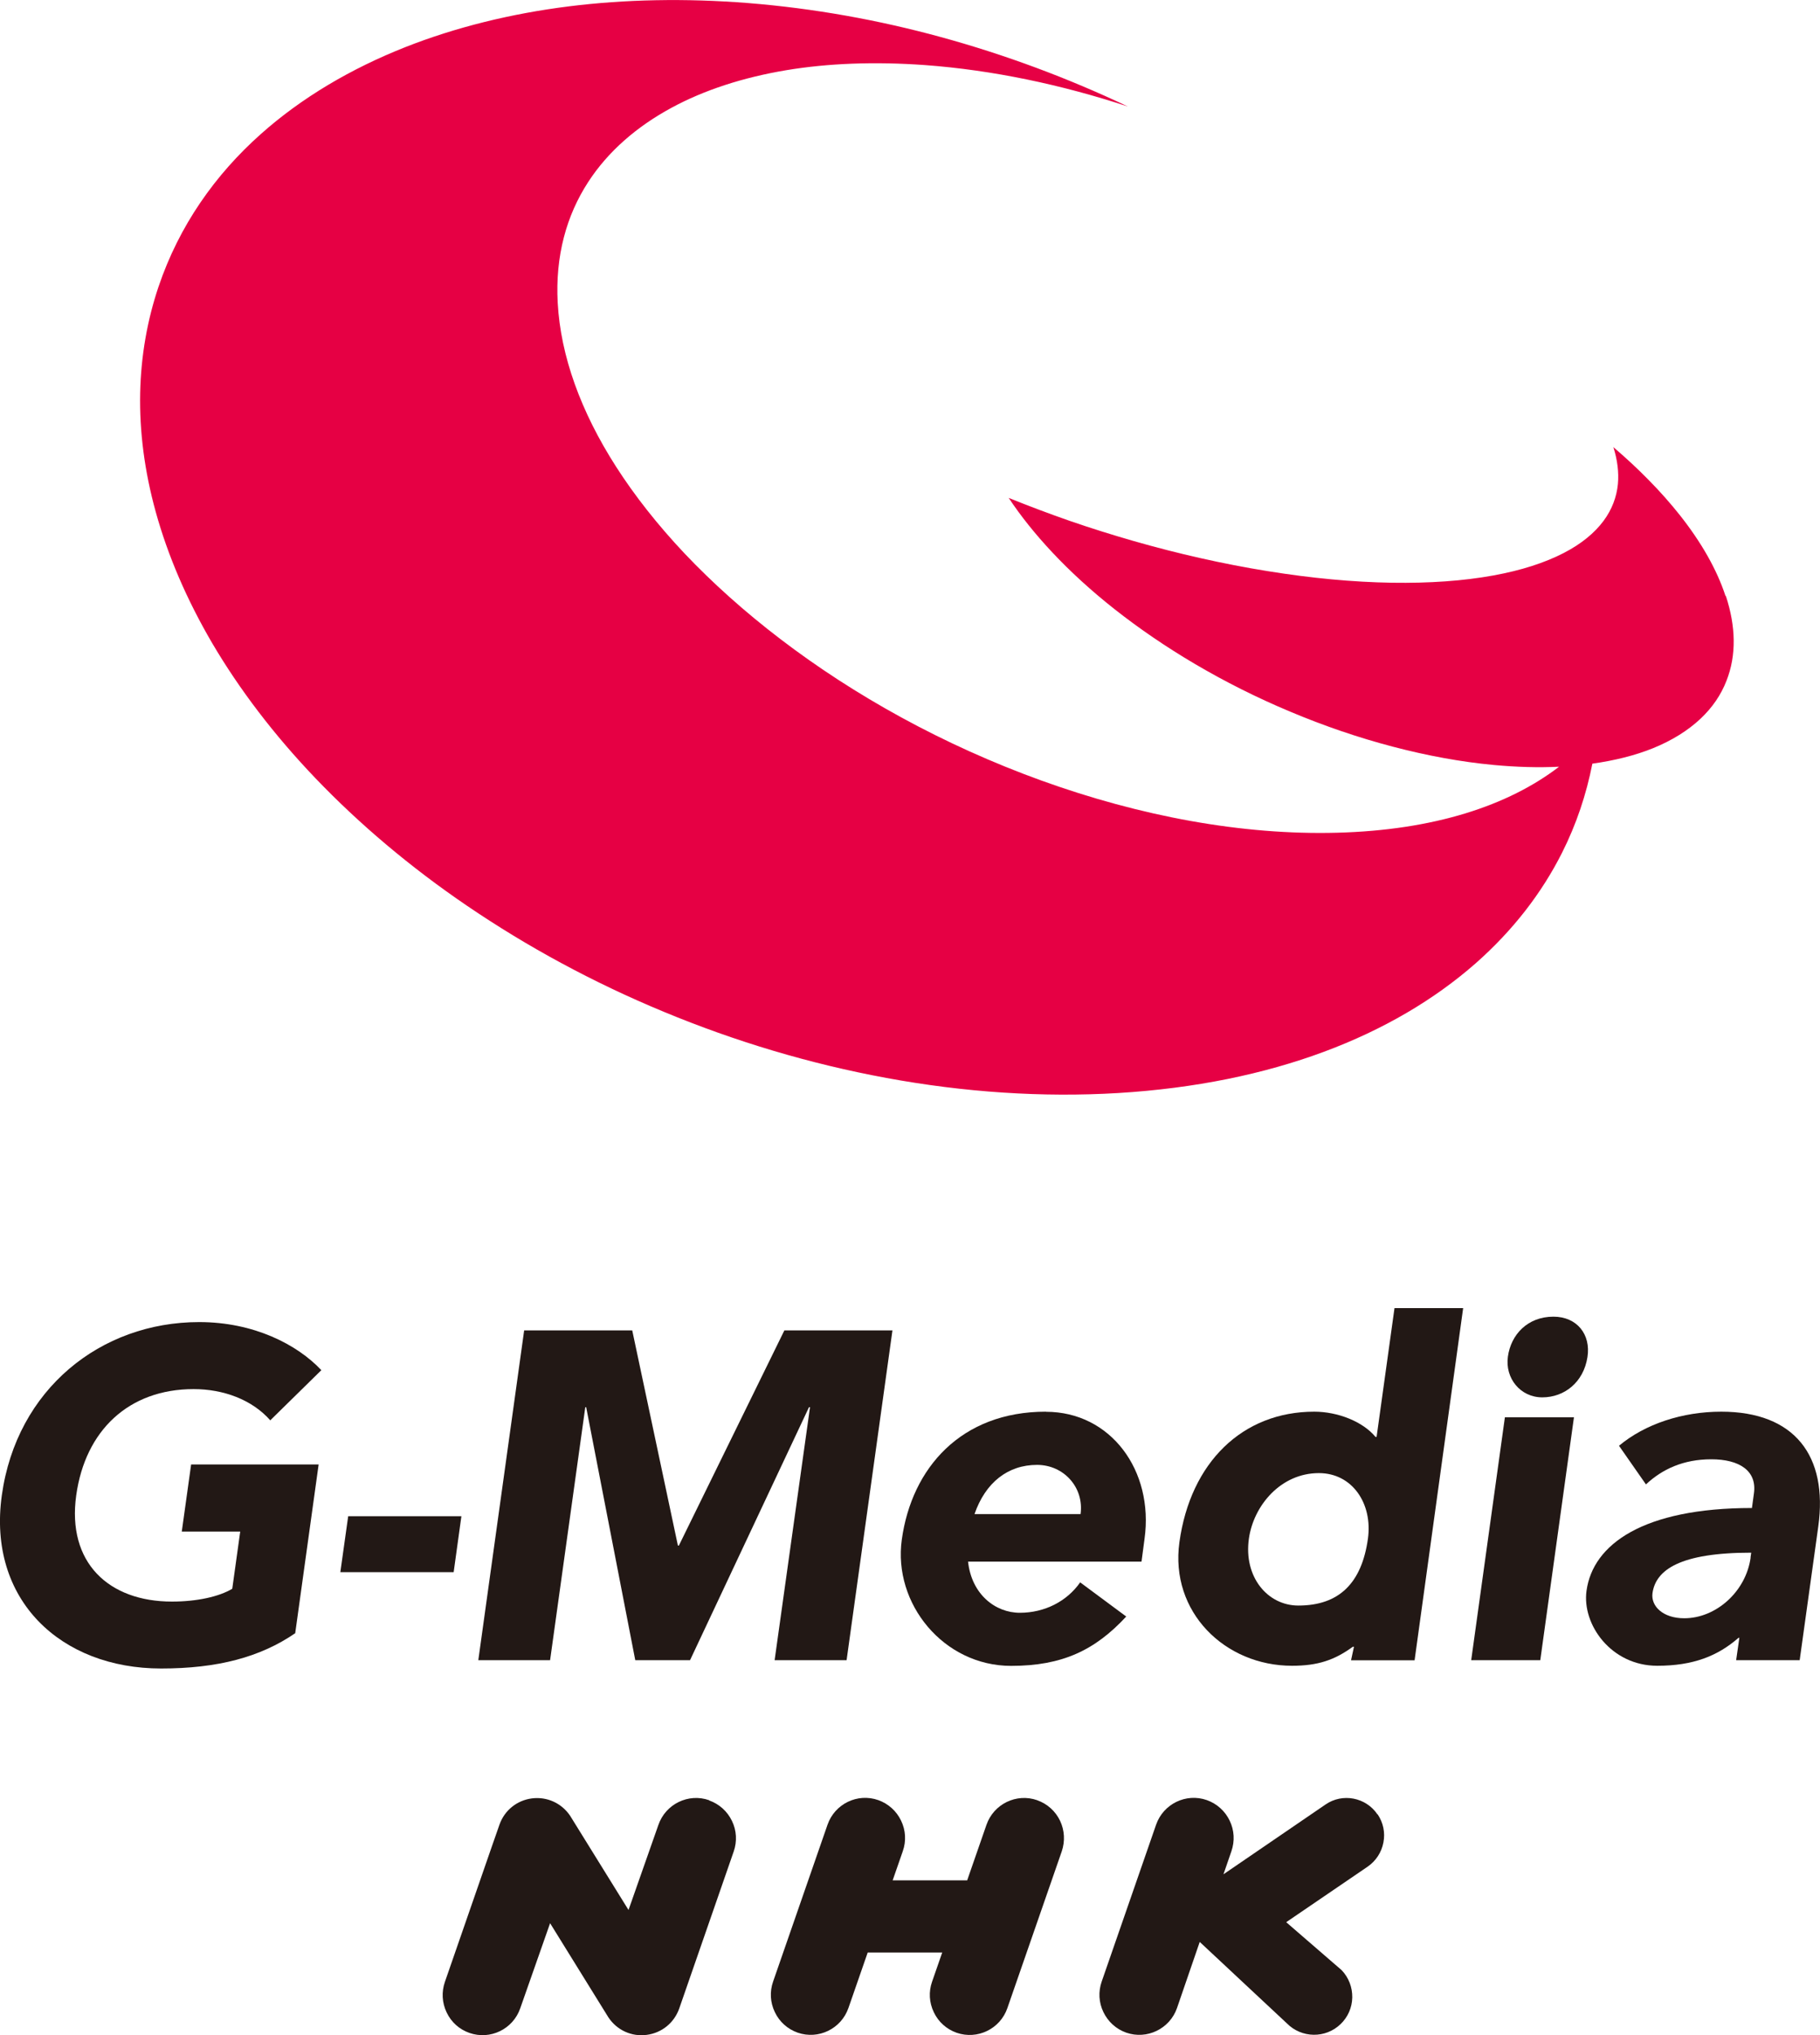
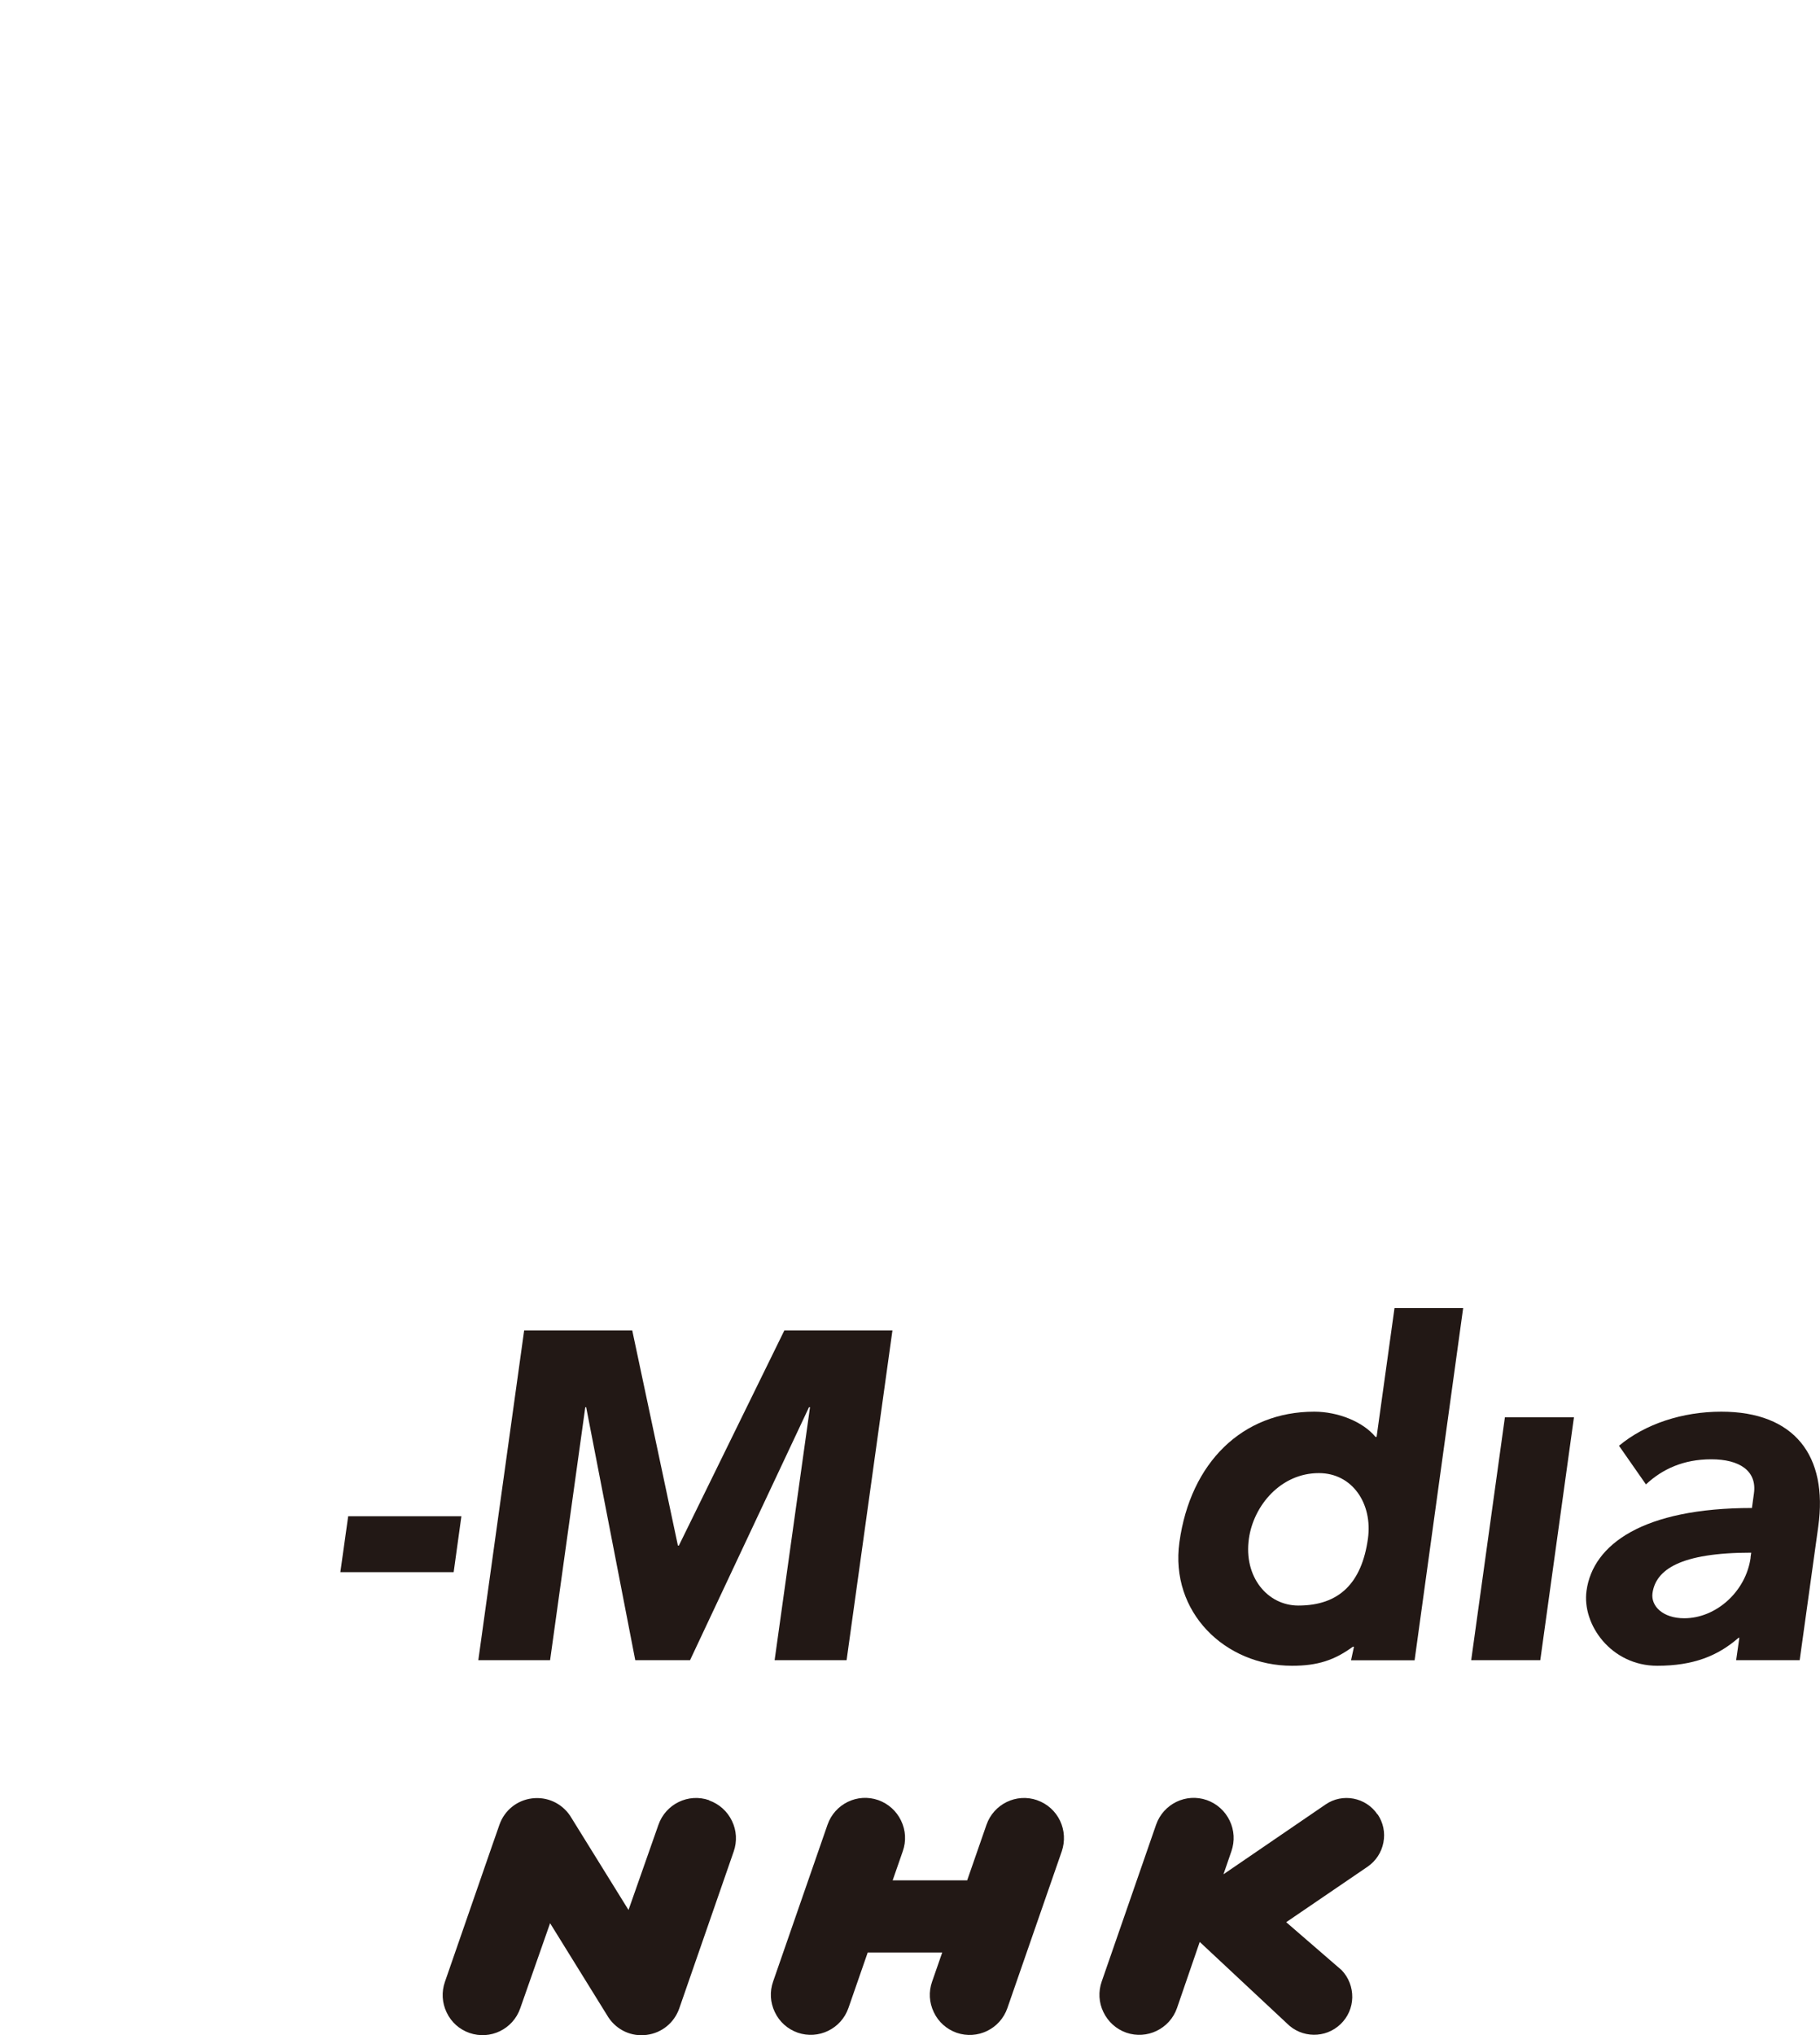
<svg xmlns="http://www.w3.org/2000/svg" width="68" height="76" viewBox="0 0 68 76" fill="none">
  <path d="M38.754 67.229C37.977 66.956 37.127 67.37 36.857 68.148C36.857 68.148 36.192 70.067 36.136 70.222H33.352L33.731 69.132C33.863 68.756 33.84 68.35 33.667 67.993C33.495 67.632 33.19 67.359 32.815 67.225C32.037 66.952 31.188 67.366 30.918 68.145L28.885 74.002C28.754 74.378 28.776 74.781 28.949 75.141C29.122 75.506 29.426 75.776 29.802 75.909C30.579 76.178 31.428 75.768 31.699 74.99L31.706 74.971L32.42 72.916H35.204L34.825 74.006C34.693 74.382 34.716 74.784 34.889 75.145C35.061 75.51 35.366 75.78 35.741 75.913C36.519 76.182 37.368 75.772 37.638 74.993L39.671 69.136C39.798 68.76 39.776 68.354 39.607 67.997C39.434 67.636 39.13 67.362 38.75 67.229" fill="#221815" />
  <path d="M26.496 67.229C25.722 66.956 24.869 67.37 24.599 68.152L23.483 71.328L21.304 67.814C20.985 67.336 20.436 67.089 19.873 67.161C19.313 67.233 18.847 67.609 18.66 68.145C18.645 68.179 18.506 68.585 16.623 74.013C16.492 74.389 16.515 74.792 16.687 75.153C16.86 75.518 17.161 75.787 17.54 75.92C18.318 76.19 19.167 75.78 19.437 75.001L20.553 71.822L22.732 75.339C23.051 75.818 23.6 76.068 24.163 75.992C24.727 75.92 25.192 75.54 25.38 75.001L27.413 69.144C27.544 68.768 27.522 68.361 27.349 68.004C27.176 67.643 26.872 67.37 26.496 67.237" fill="#221815" />
  <path d="M51.467 67.761C51.035 67.119 50.159 66.952 49.525 67.389L45.712 69.995L46.008 69.136C46.14 68.756 46.117 68.35 45.944 67.993C45.772 67.632 45.467 67.359 45.092 67.225C44.314 66.952 43.465 67.366 43.194 68.145L41.162 74.002C41.031 74.378 41.053 74.784 41.226 75.141C41.399 75.502 41.703 75.776 42.079 75.909C42.853 76.178 43.705 75.768 43.976 74.99L44.825 72.521L48.082 75.563C48.63 76.118 49.525 76.133 50.088 75.59C50.362 75.328 50.516 74.974 50.524 74.598C50.531 74.219 50.392 73.854 50.129 73.577C50.129 73.577 48.514 72.179 48.056 71.784L51.099 69.71C51.407 69.497 51.617 69.178 51.688 68.806C51.76 68.437 51.681 68.065 51.471 67.754" fill="#221815" />
-   <path d="M64.469 22.255C64.146 21.268 63.567 20.257 62.774 19.251C62.417 18.802 62.023 18.354 61.587 17.914C61.185 17.503 60.746 17.097 60.28 16.698C60.43 17.173 60.49 17.636 60.449 18.081C60.4 18.567 60.227 19.027 59.916 19.448C59.578 19.904 59.085 20.311 58.424 20.652C57.718 21.017 56.839 21.302 55.787 21.492C54.682 21.693 53.416 21.784 52.004 21.762C50.558 21.739 48.999 21.594 47.357 21.328C46.527 21.195 45.689 21.032 44.847 20.842C44.017 20.656 43.191 20.443 42.368 20.208C41.56 19.976 40.76 19.726 39.968 19.452C39.194 19.182 38.435 18.897 37.687 18.594C38.138 19.273 38.683 19.953 39.314 20.626C39.994 21.351 40.768 22.058 41.632 22.741C42.563 23.475 43.57 24.162 44.641 24.793C45.764 25.454 46.955 26.054 48.198 26.574C49.472 27.11 50.753 27.547 52.026 27.881C53.326 28.223 54.592 28.454 55.809 28.568C56.67 28.648 57.485 28.671 58.251 28.633C56.347 30.092 53.571 31.003 49.957 31.098C46.407 31.193 42.605 30.483 38.908 29.149C37.09 28.492 35.328 27.695 33.667 26.787C32.056 25.906 30.546 24.926 29.163 23.87C27.818 22.844 26.62 21.769 25.576 20.668C24.573 19.604 23.716 18.518 23.017 17.427C21.695 15.365 20.947 13.287 20.838 11.316C20.741 9.553 21.169 8.041 21.973 6.803C22.713 5.66 23.787 4.729 25.087 4.026C26.312 3.362 27.766 2.891 29.381 2.621C30.936 2.363 32.676 2.294 34.569 2.431C37.082 2.617 39.659 3.16 42.139 3.977C39.892 2.91 37.537 2.036 35.159 1.386C32.83 0.748 30.407 0.311 27.95 0.114C25.591 -0.072 23.348 -0.023 21.267 0.236C19.084 0.509 17.014 1.022 15.139 1.762C13.122 2.56 11.274 3.643 9.741 5.01C8.043 6.522 6.698 8.417 5.924 10.704C5.496 11.973 5.267 13.302 5.237 14.674C5.207 16.109 5.398 17.598 5.819 19.118C6.27 20.747 6.976 22.392 7.93 24.022C8.941 25.738 10.229 27.436 11.789 29.066C13.423 30.771 15.32 32.378 17.454 33.829C19.689 35.349 22.153 36.69 24.805 37.787C27.477 38.896 30.271 39.732 33.119 40.256C36.023 40.792 38.942 40.989 41.782 40.819C47.545 40.469 52.057 38.676 55.13 35.979C56.527 34.748 57.601 33.355 58.36 31.85C58.898 30.783 59.269 29.67 59.495 28.519C60.333 28.401 61.095 28.211 61.753 27.945C62.474 27.653 63.067 27.281 63.537 26.84C63.98 26.422 64.303 25.947 64.506 25.423C64.882 24.47 64.856 23.395 64.484 22.259" fill="#E60044" />
  <path d="M16.95 58.713H12.716L13.009 56.624H17.239L16.95 58.713Z" fill="#221815" />
  <path d="M20.553 61.999L21.868 52.552H21.901L23.735 61.999H25.782L30.226 52.552H30.264L28.942 61.999H31.631L33.344 49.684H29.306L25.365 57.718H25.328L23.622 49.684H19.584L17.871 61.999H20.553Z" fill="#221815" />
-   <path d="M39.073 52.719C35.914 52.719 34.066 54.816 33.694 57.494C33.359 59.894 35.26 62.212 37.777 62.212C39.69 62.212 40.914 61.627 42.079 60.369L40.358 59.093C39.859 59.807 39.025 60.229 38.104 60.229C37.184 60.229 36.301 59.537 36.169 58.318H42.65L42.763 57.467C43.116 54.915 41.496 52.723 39.081 52.723M40.37 56.544H36.41C36.819 55.363 37.657 54.706 38.747 54.706C39.746 54.706 40.508 55.549 40.373 56.544" fill="#221815" />
  <path d="M57.549 61.999L58.807 52.928H56.227L54.968 61.999H57.549Z" fill="#221815" />
-   <path d="M59.311 50.683C59.446 49.828 58.913 49.171 58.041 49.171C57.075 49.171 56.452 49.84 56.339 50.664C56.227 51.466 56.801 52.184 57.624 52.184C58.447 52.184 59.164 51.625 59.311 50.683Z" fill="#221815" />
-   <path d="M6.792 57.194L7.141 54.691H11.905L11.03 60.992C9.722 61.889 8.129 62.31 6.018 62.31C2.277 62.31 -0.477 59.754 0.068 55.842C0.62 51.876 3.764 49.373 7.442 49.373C9.486 49.373 11.108 50.212 12.006 51.169L10.098 53.042C9.418 52.271 8.351 51.876 7.235 51.876C4.812 51.876 3.186 53.418 2.848 55.842C2.498 58.352 4.057 59.811 6.424 59.811C7.356 59.811 8.182 59.629 8.678 59.332L8.975 57.197H6.788" fill="#221815" />
  <path d="M48.507 59.959C47.361 59.959 46.459 58.892 46.662 57.46C46.835 56.233 47.845 55.013 49.277 55.013C50.524 55.013 51.29 56.149 51.11 57.46C50.877 59.127 50.028 59.959 48.51 59.959M51.433 53.661H51.392C50.922 53.091 49.987 52.719 49.104 52.719C46.418 52.719 44.479 54.618 44.066 57.593C43.705 60.198 45.764 62.208 48.274 62.208C49.231 62.208 49.859 61.999 50.546 61.497H50.588L50.479 62.003H52.853L54.667 48.852H52.102L51.433 53.665" fill="#221815" />
  <path d="M64.95 61.163H64.987L64.867 61.999H67.241L67.936 57.004C68.301 54.371 67.053 52.719 64.311 52.719C62.857 52.719 61.463 53.179 60.49 53.992L61.497 55.435C62.102 54.869 62.891 54.497 63.939 54.497C64.987 54.497 65.648 54.926 65.532 55.766L65.457 56.316C61.385 56.316 59.517 57.676 59.277 59.404C59.1 60.666 60.197 62.208 61.918 62.208C63.255 62.208 64.176 61.847 64.957 61.163M65.408 58.17C65.231 59.442 64.112 60.434 62.928 60.434C62.132 60.434 61.678 59.982 61.741 59.499C61.862 58.626 62.771 57.984 65.43 57.984L65.404 58.166" fill="#221815" />
</svg>